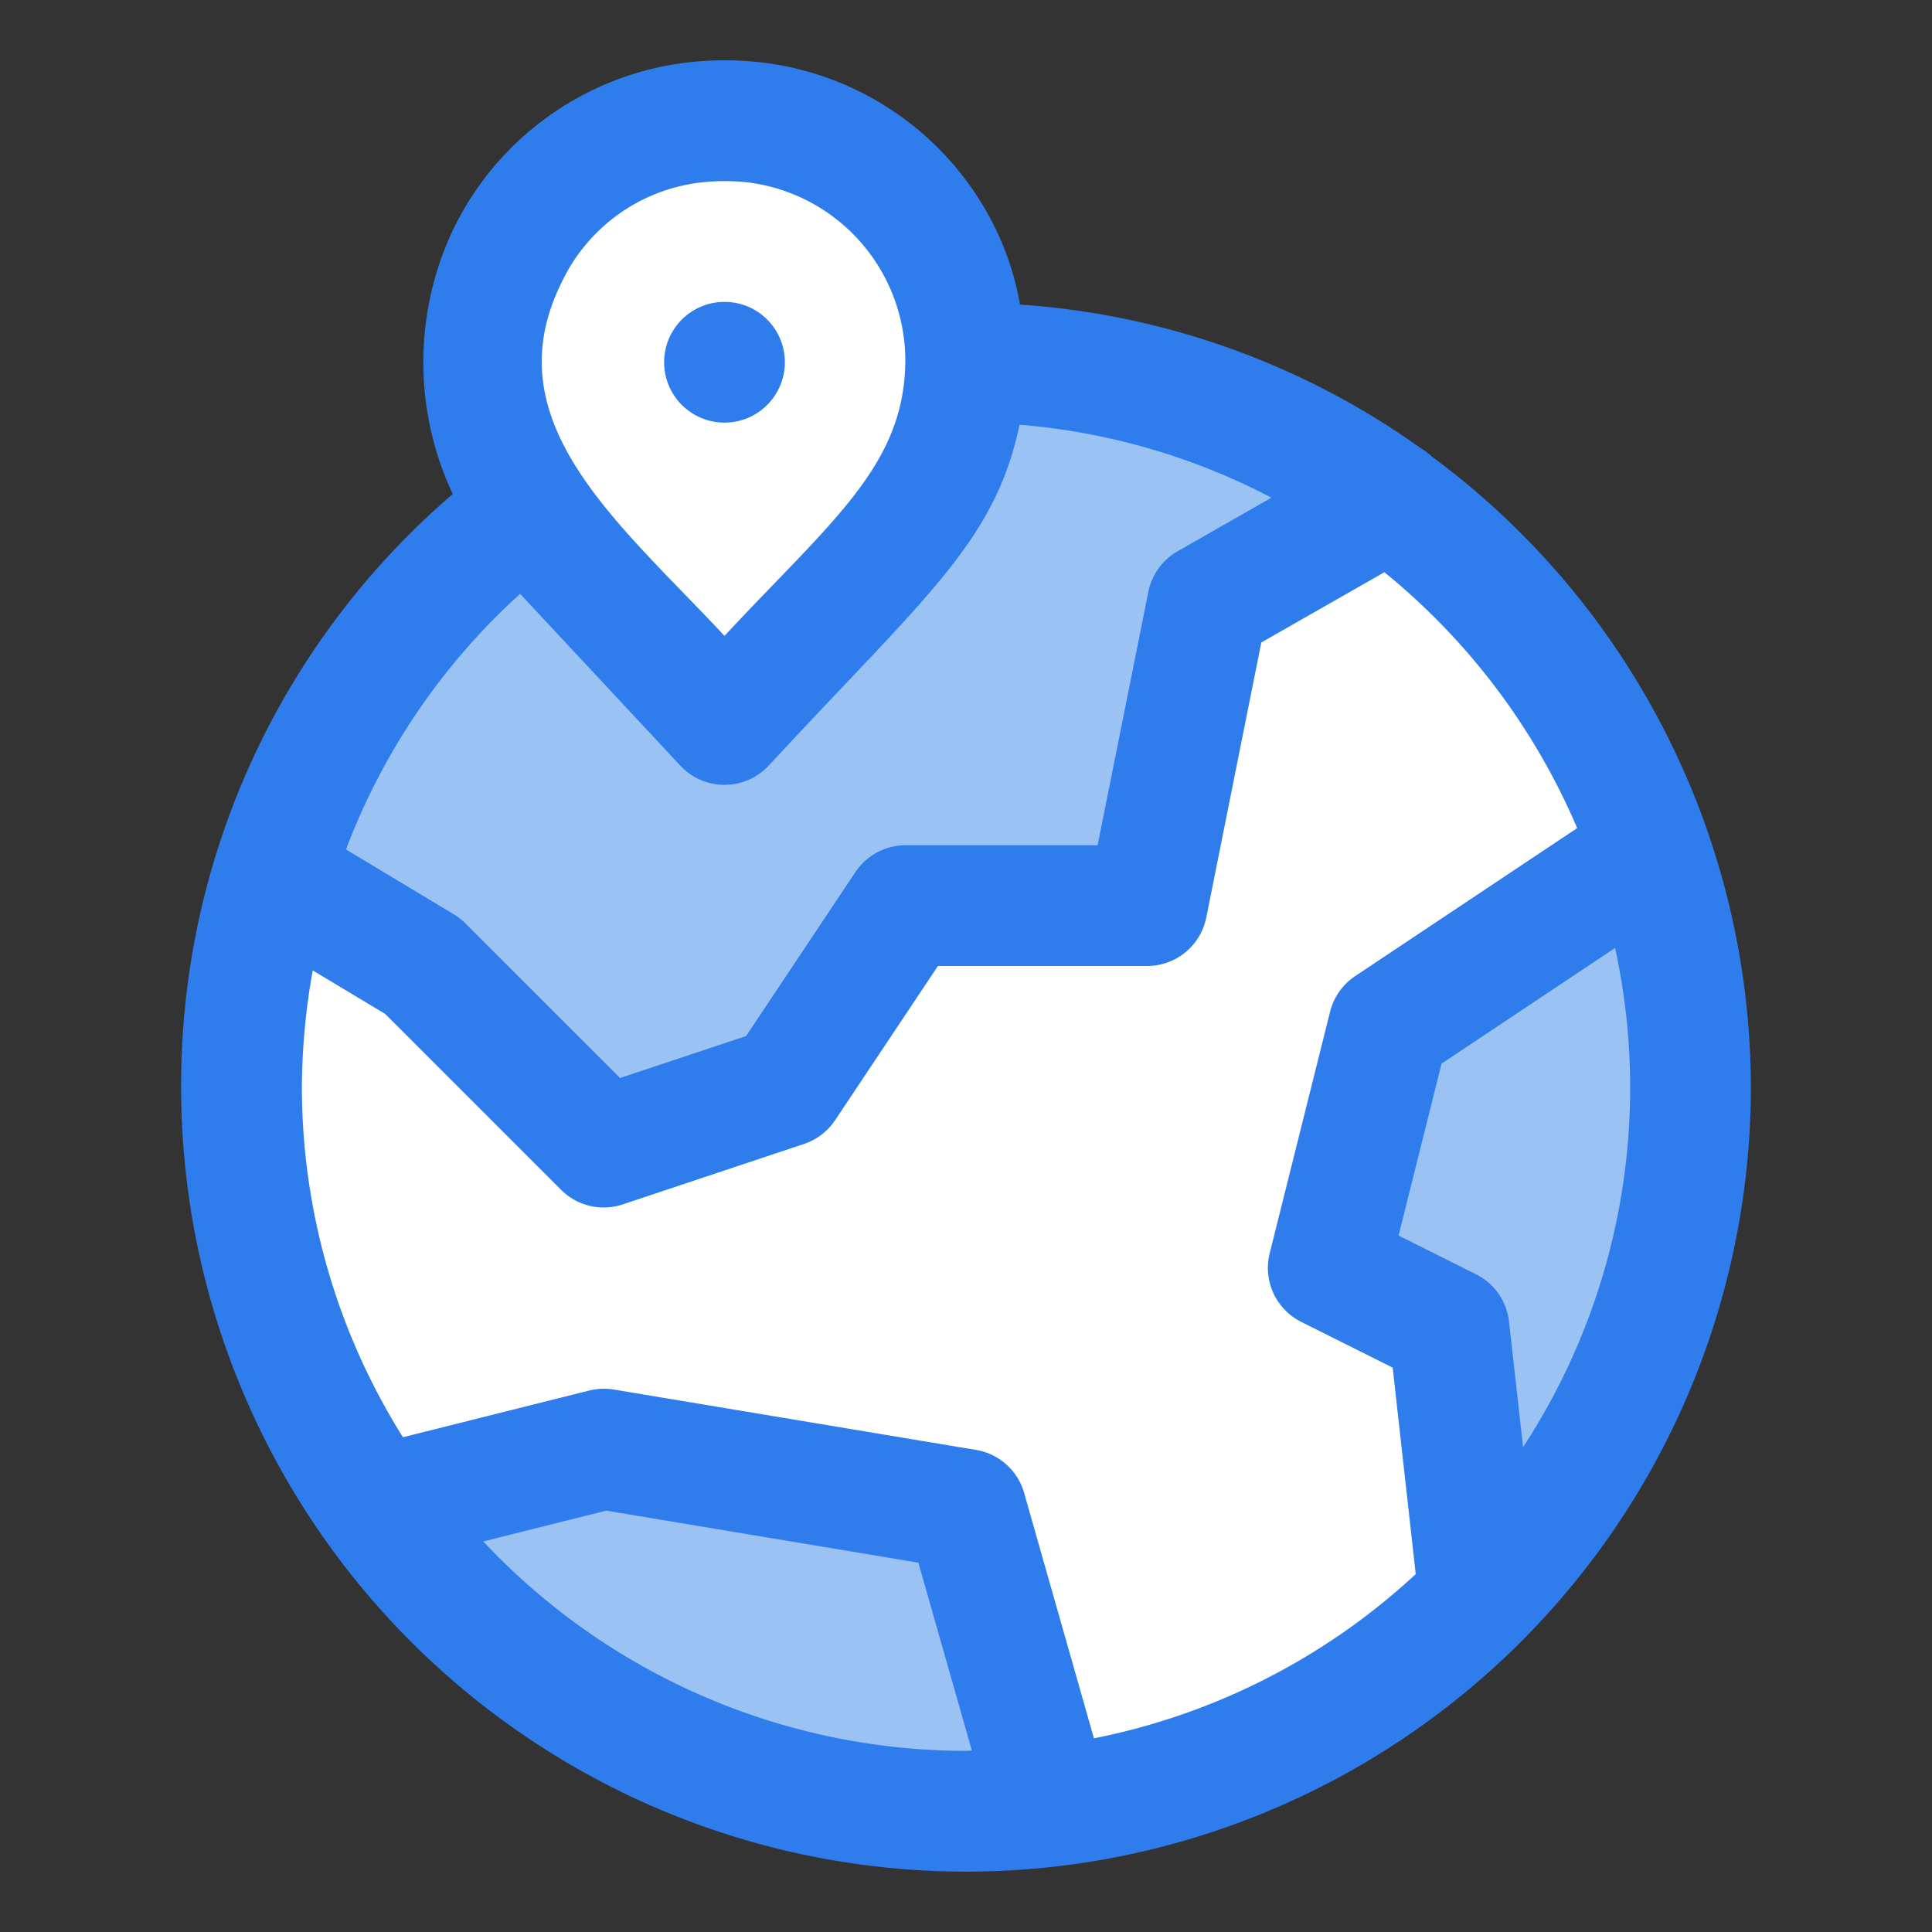
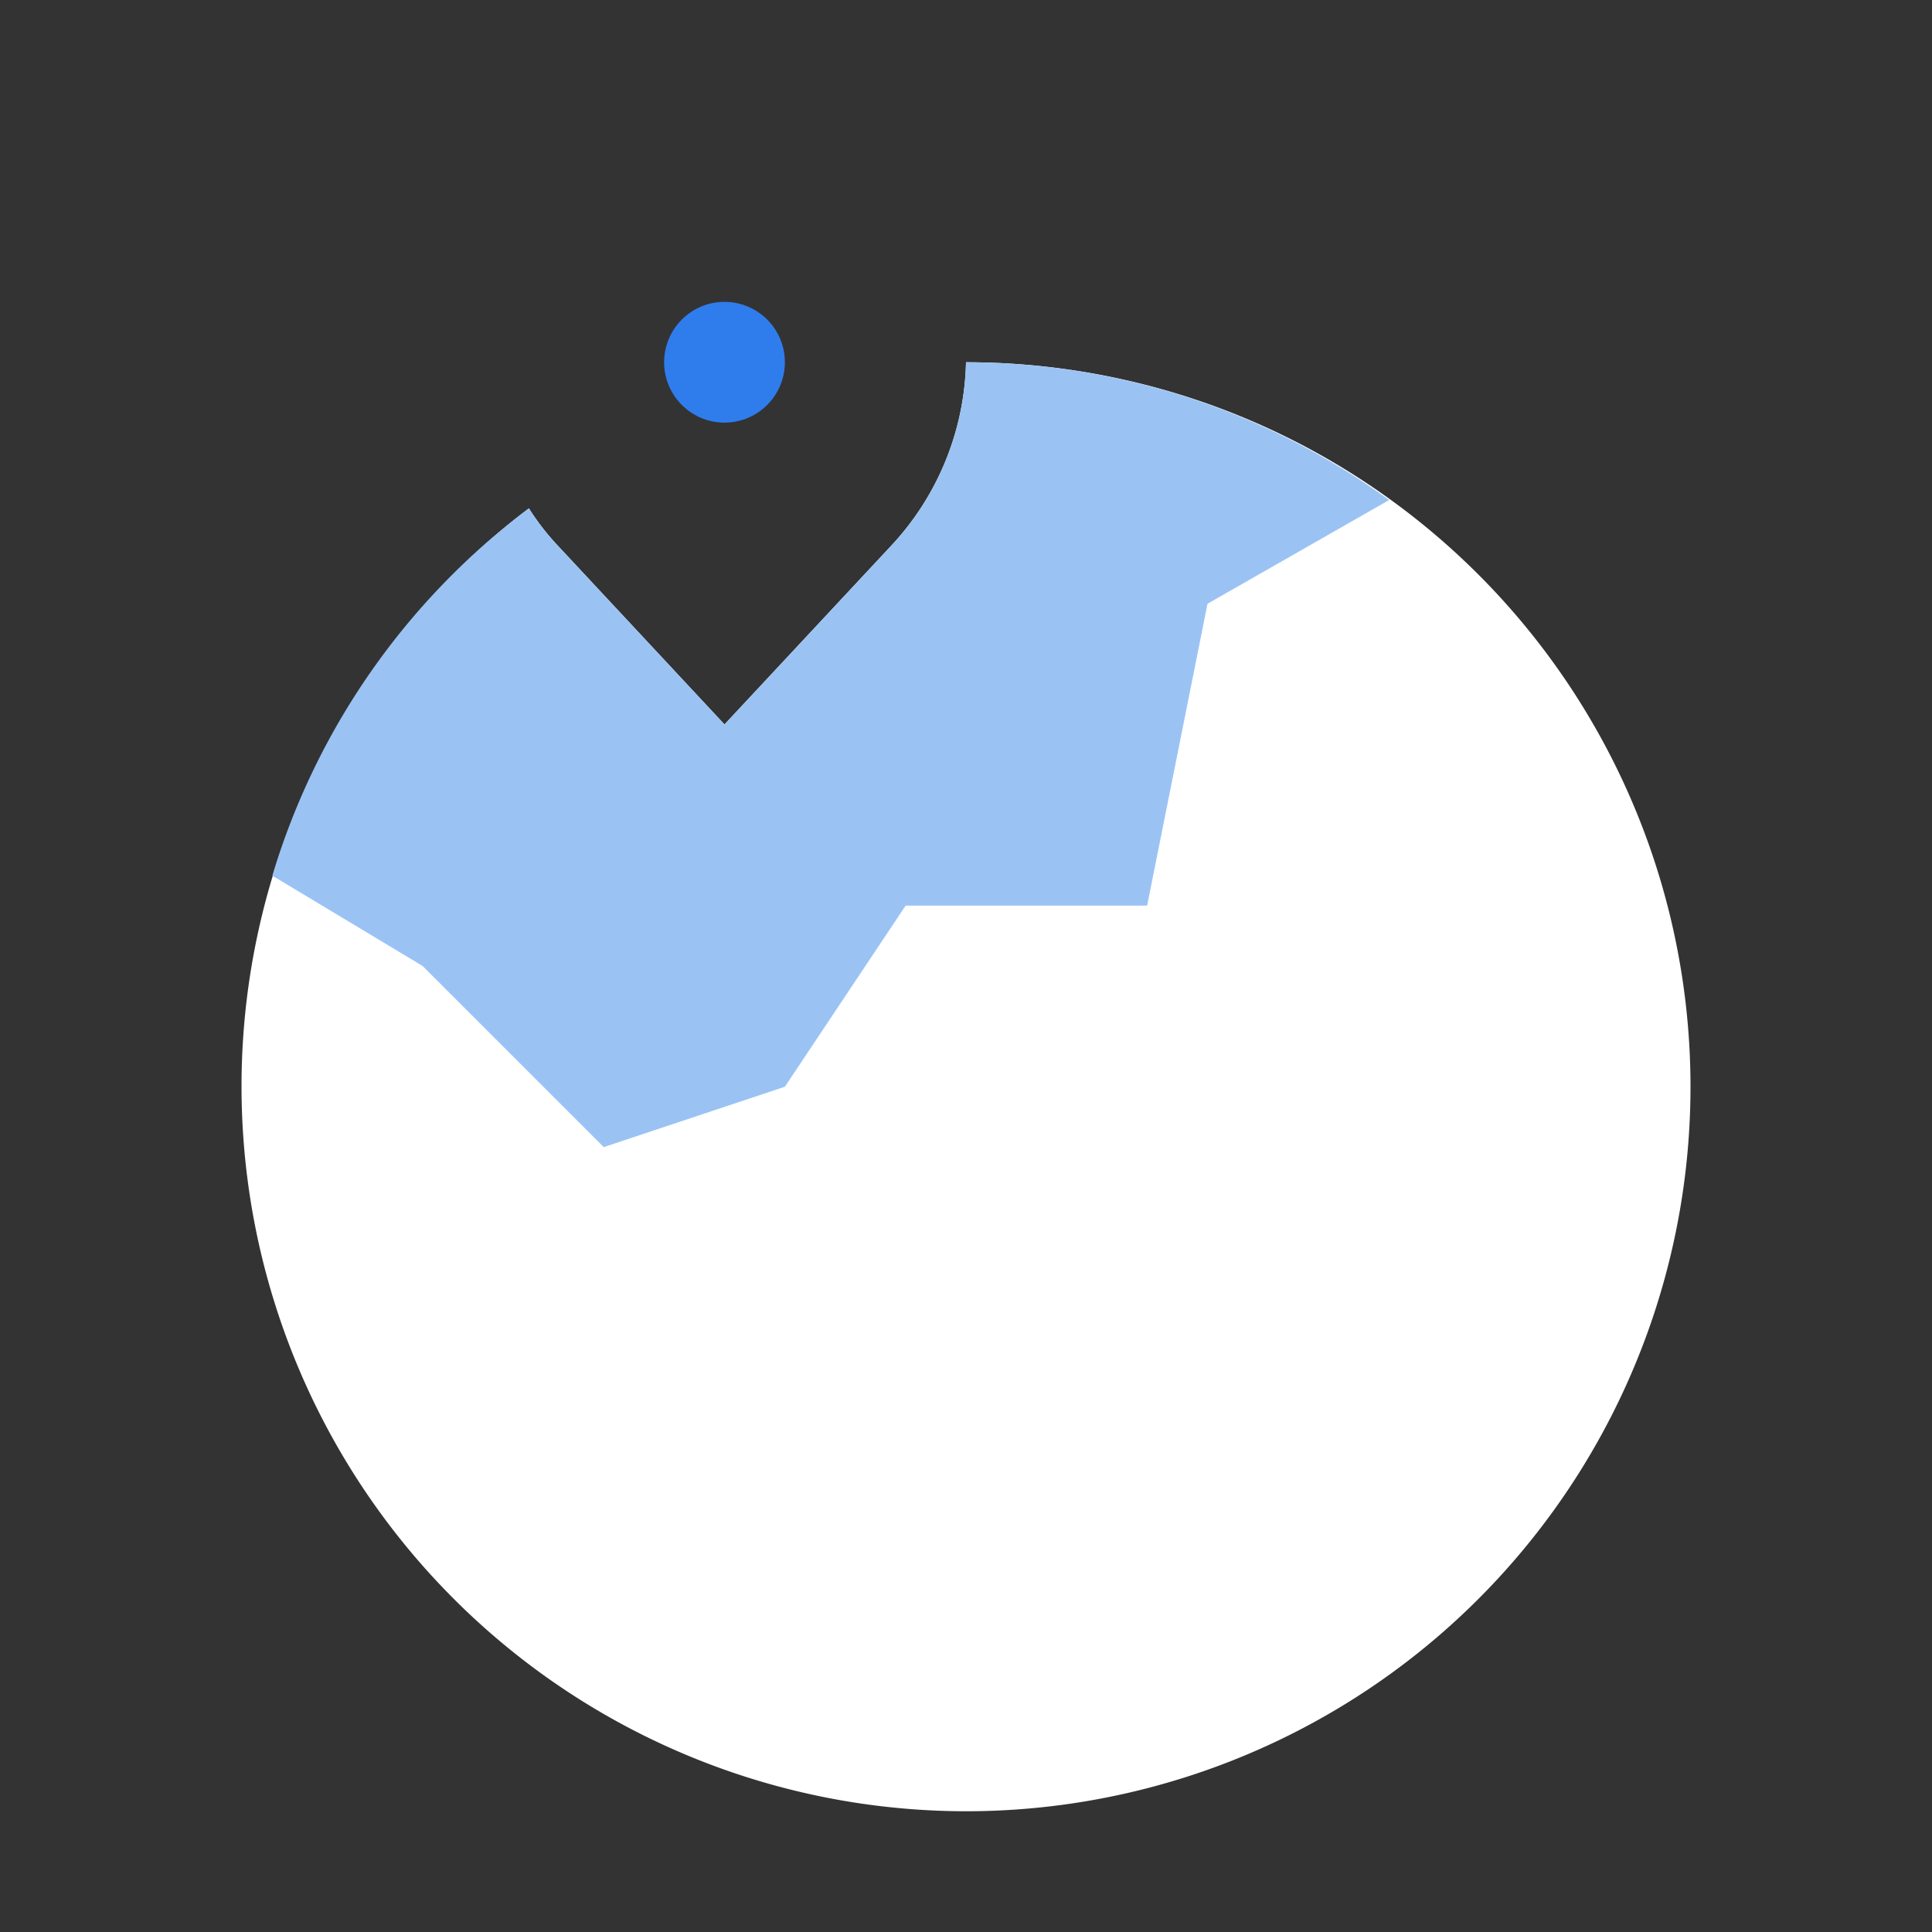
<svg xmlns="http://www.w3.org/2000/svg" viewBox="0 0 32 32">
  <rect x="0" y="0" width="32" height="32" fill="#333333" stroke="none" />
  <title>Artboard-31</title>
  <g id="earth">
    <path d="M16,30A12.007,12.007,0,0,1,8.76,8.42a4.102,4.102,0,0,0,.482.621L12,11.999,14.76,9.04A4.597,4.597,0,0,0,16,6a12,12,0,0,1,0,24Z" style="fill:#fff" />
    <path d="M7,16,4.511,14.504A11.841,11.841,0,0,1,8.76,8.42a4.102,4.102,0,0,0,.482.621L12,11.999,14.76,9.04A4.597,4.597,0,0,0,16,6a11.921,11.921,0,0,1,7.009,2.282L20,10l-1,5H15l-2,3-3,1Z" style="fill:#9ac3f4" />
-     <path d="M16,30a12.015,12.015,0,0,1-9.773-5.054L10,24l6,1,1.399,4.917A11.802,11.802,0,0,1,16,30Z" style="fill:#9ac3f4" />
-     <path d="M24,22l-2-1,1-4,4.34-2.894a11.91,11.91,0,0,1-2.843,12.345Z" style="fill:#9ac3f4" />
-     <path d="M9.241,9.037A4.309,4.309,0,0,1,8.399,4.249,3.955,3.955,0,0,1,11.481,2.03a4.308,4.308,0,0,1,1.037,0,3.956,3.956,0,0,1,3.083,2.219,4.31,4.31,0,0,1-.842,4.788L12,12Z" style="fill:#fff" />
-     <path d="M29,18A13.014,13.014,0,0,0,23.711,7.558a.959.959,0,0,0-.188-.141,12.908,12.908,0,0,0-6.628-2.372,4.785,4.785,0,0,0-.397-1.239,4.953,4.953,0,0,0-3.859-2.769,5.323,5.323,0,0,0-1.272,0,4.953,4.953,0,0,0-3.864,2.77,5.137,5.137,0,0,0-.004,4.376A12.893,12.893,0,0,0,3,18a13,13,0,0,0,26,0Zm-4.006,3.889a.999.999,0,0,0-.546-.783l-1.283-.642.712-2.847,2.874-1.916a10.875,10.875,0,0,1-1.524,8.268ZM9.296,4.691a2.923,2.923,0,0,1,2.305-1.668A3.37,3.37,0,0,1,12,3a3.516,3.516,0,0,1,.404.023,2.977,2.977,0,0,1,2.59,3.026C14.947,7.737,13.761,8.641,12,10.532,10.255,8.659,8.159,6.997,9.296,4.691ZM8.615,9.836l2.246,2.408.407.437a1,1,0,0,0,1.464,0l.316-.339c2.349-2.519,3.445-3.427,3.839-5.307a10.905,10.905,0,0,1,4.172,1.208l-1.555.888a1.001,1.001,0,0,0-.484.672L18.18,14H15a1,1,0,0,0-.832.445l-1.81,2.715-2.088.695L7.707,15.293a1.001,1.001,0,0,0-.192-.15L5.731,14.07A10.903,10.903,0,0,1,8.615,9.836ZM5.18,16.073l1.2.721L9.293,19.707A1,1,0,0,0,10,20a.984.984,0,0,0,.316-.052l3-1a1.002,1.002,0,0,0,.516-.394L15.535,16H19a1,1,0,0,0,.98-.804l.911-4.554L22.93,9.478a11.043,11.043,0,0,1,3.193,4.238L22.445,16.168a1.001,1.001,0,0,0-.415.59l-1,4a1,1,0,0,0,.523,1.137l1.514.757.382,3.42a10.964,10.964,0,0,1-5.33,2.72l-1.156-4.064a1,1,0,0,0-.797-.713l-6-1a1.025,1.025,0,0,0-.408.017l-3.084.773A10.919,10.919,0,0,1,5,18,11.172,11.172,0,0,1,5.18,16.073ZM16,29a10.978,10.978,0,0,1-7.996-3.469l2.037-.51,5.17.862.886,3.112C16.064,28.995,16.033,29,16,29Z" style="fill:#2f7ded" />
    <circle cx="12" cy="6" r="1" style="fill:#2f7ded" />
  </g>
</svg>